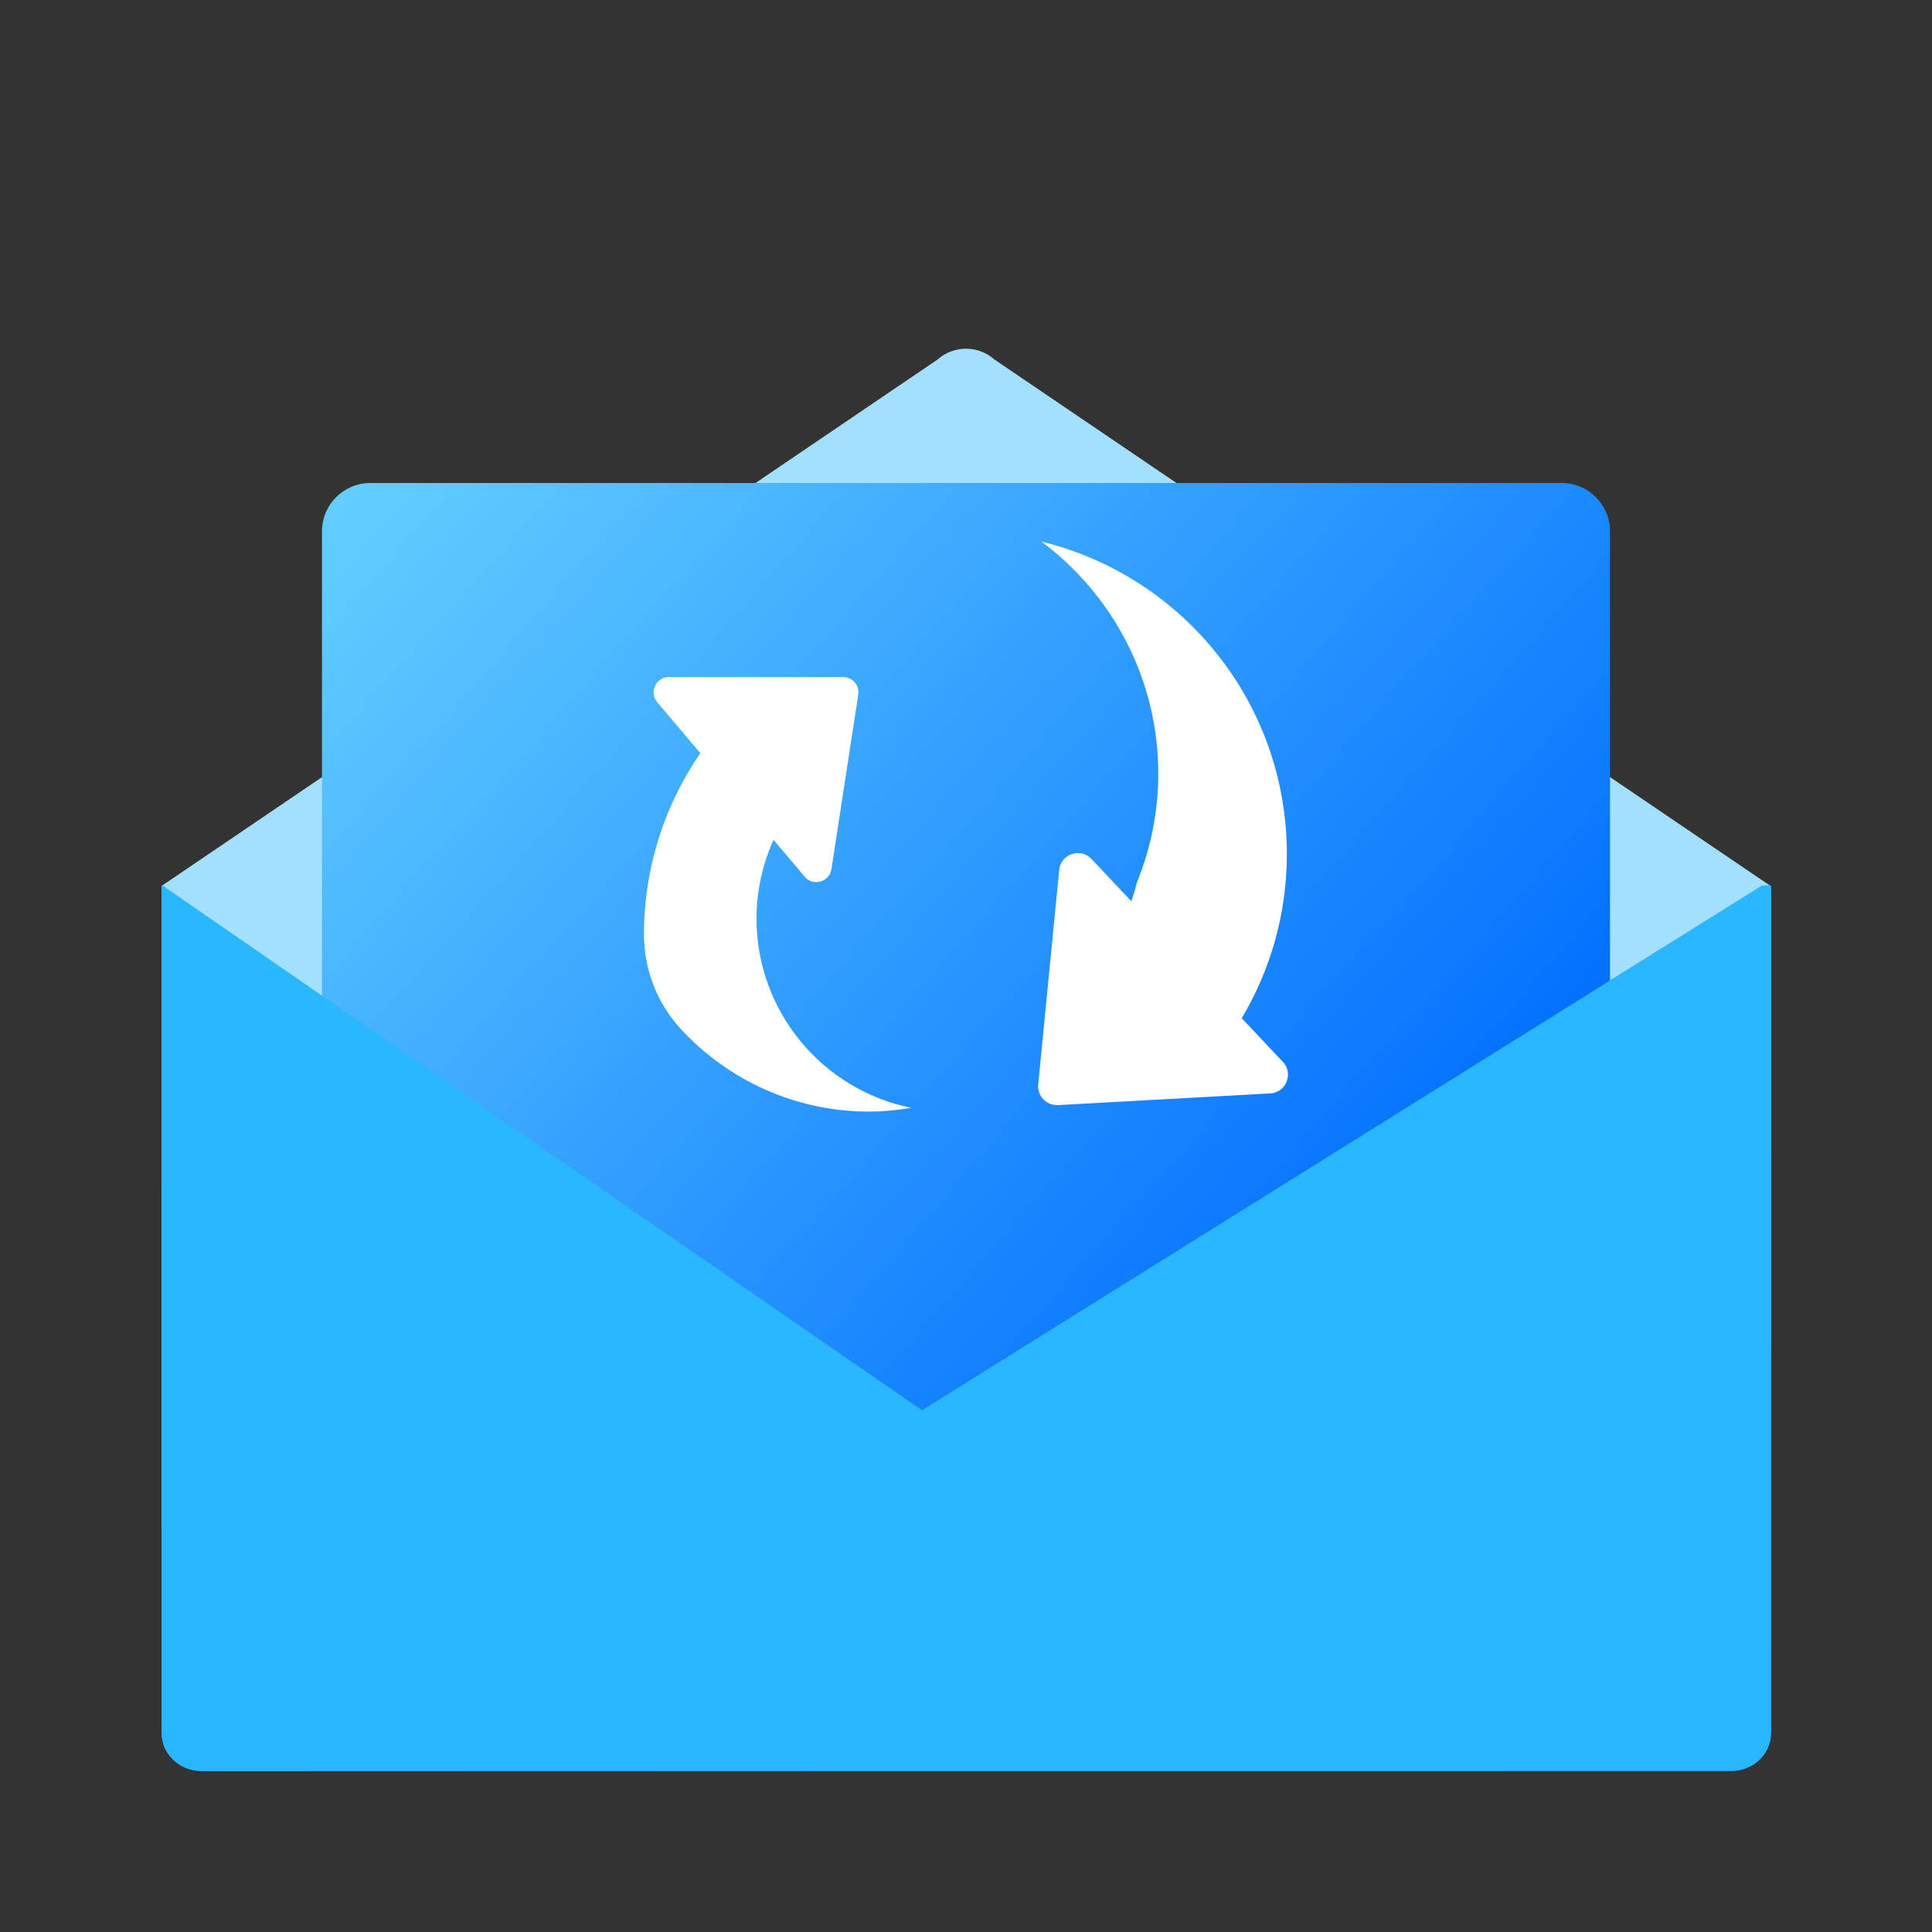
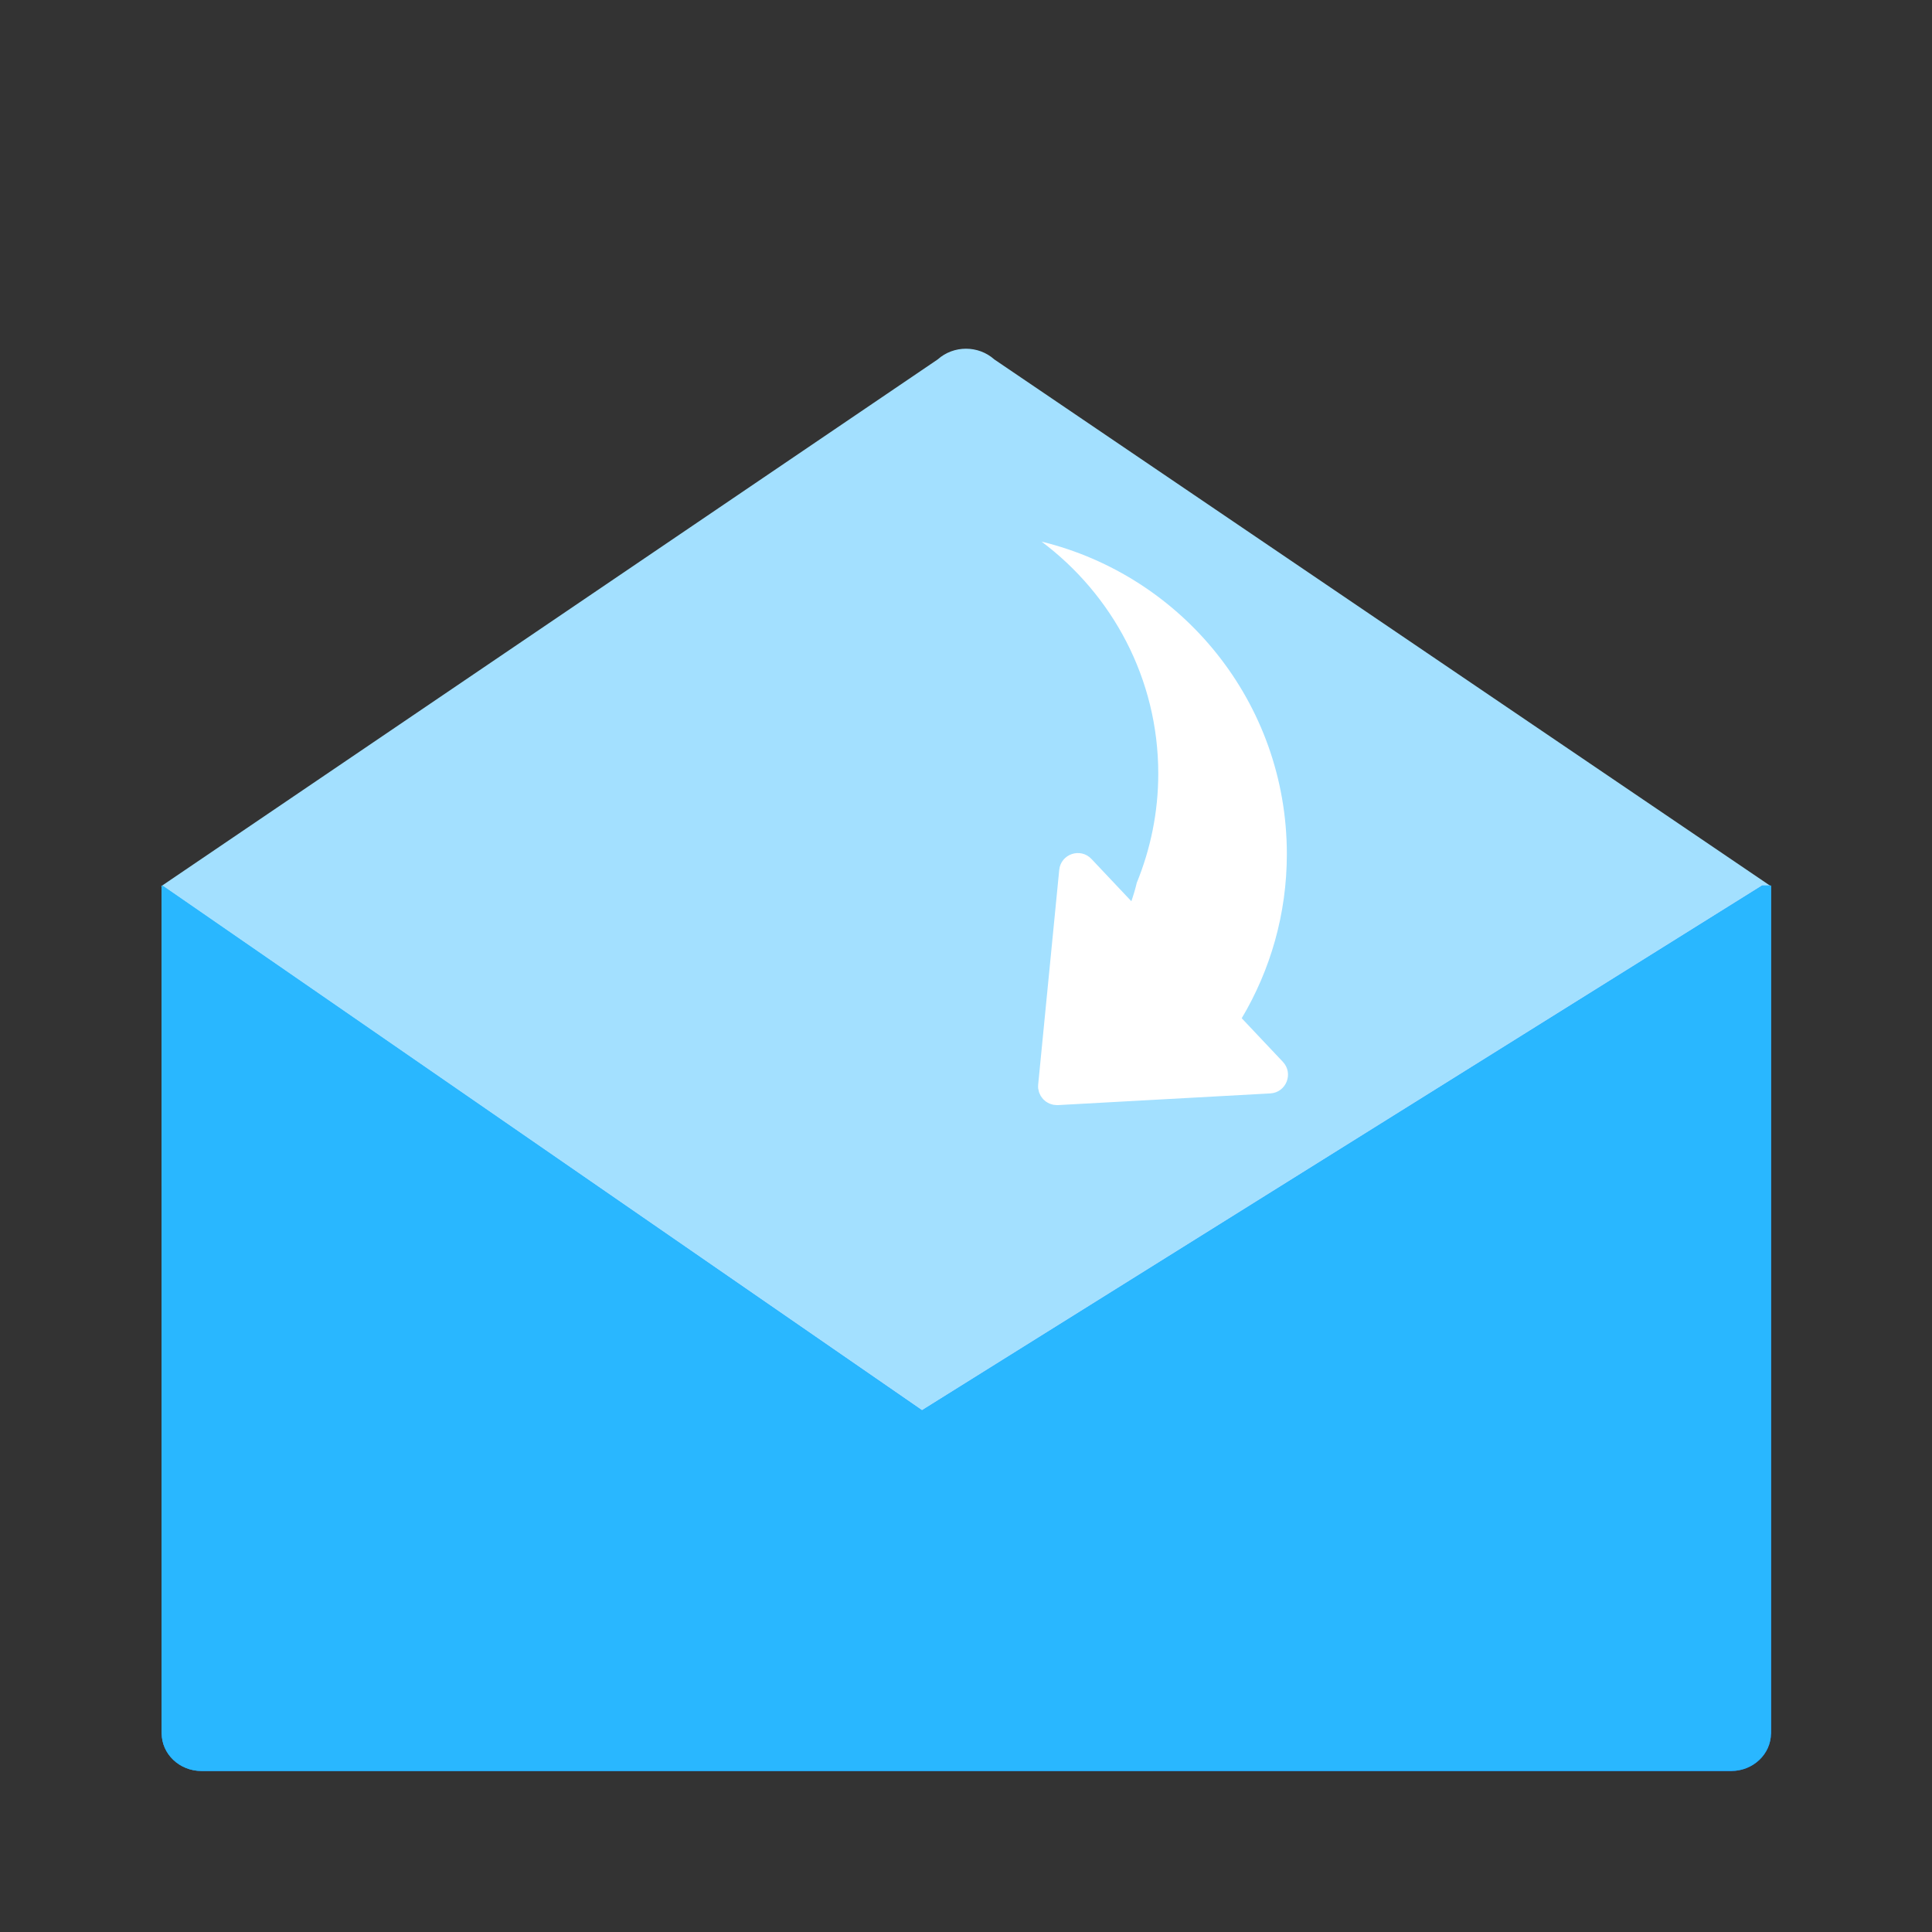
<svg xmlns="http://www.w3.org/2000/svg" width="56" height="56" viewBox="0 0 56 56" fill="none">
  <rect x="0" y="0" width="56" height="56" fill="#333333" stroke="none" />
  <path d="M51.328 25.686L28.822 10.419C28.357 10.004 27.642 10.004 27.178 10.419L4.667 25.691H4.687L4.687 50.123C4.687 50.774 5.231 51.301 5.902 51.301H50.118C50.789 51.301 51.333 50.774 51.333 50.123L51.333 25.686H51.328Z" fill="#A3E0FF" />
-   <path d="M45.267 14H10.733C9.96 14 9.333 14.627 9.333 15.4V40.6C9.333 41.373 9.96 42 10.733 42H45.267C46.04 42 46.667 41.373 46.667 40.6V15.4C46.667 14.627 46.04 14 45.267 14Z" fill="url(#paint0_linear_961_1406)" />
  <path d="M51.08 25.667L26.725 40.88L4.712 25.672H4.667H4.686V50.237C4.686 50.842 5.203 51.333 5.84 51.333H50.179C50.817 51.333 51.333 50.842 51.333 50.237V25.667H51.328H51.08Z" fill="url(#paint1_linear_961_1406)" />
  <path d="M51.08 25.667L26.725 40.88L4.712 25.672H4.667H4.686V50.237C4.686 50.842 5.203 51.333 5.84 51.333H50.179C50.817 51.333 51.333 50.842 51.333 50.237V25.667H51.328H51.08Z" fill="#29B7FF" />
  <path d="M37.184 30.777C37.502 31.114 37.281 31.668 36.82 31.693L30.662 32.032C30.652 32.032 30.642 32.032 30.631 32.032C30.614 32.032 30.598 32.029 30.581 32.027C30.565 32.026 30.546 32.025 30.529 32.022C30.508 32.017 30.488 32.011 30.467 32.004C30.451 31.999 30.435 31.994 30.419 31.988C30.4 31.98 30.382 31.969 30.364 31.959C30.349 31.95 30.334 31.943 30.321 31.933C30.303 31.921 30.288 31.906 30.272 31.892C30.261 31.881 30.247 31.872 30.236 31.86C30.221 31.844 30.21 31.826 30.197 31.809C30.188 31.796 30.176 31.784 30.168 31.771C30.157 31.751 30.148 31.73 30.139 31.709C30.133 31.695 30.125 31.682 30.12 31.668C30.112 31.645 30.108 31.62 30.103 31.595C30.1 31.581 30.096 31.569 30.093 31.556C30.089 31.517 30.088 31.477 30.092 31.436L30.702 25.217C30.747 24.753 31.316 24.559 31.636 24.897L32.793 26.123C32.854 25.948 32.907 25.77 32.95 25.588C33.349 24.61 33.573 23.543 33.573 22.423C33.573 19.671 32.239 17.232 30.19 15.699C34.269 16.694 37.3 20.365 37.3 24.755C37.3 26.495 36.821 28.121 35.992 29.514L37.184 30.777Z" fill="white" />
-   <path d="M24.877 20.136L24.614 21.844L24.1 25.19C24.043 25.567 23.569 25.702 23.322 25.41L22.421 24.343C22.108 25.039 21.928 25.808 21.928 26.622C21.928 29.336 23.856 31.597 26.415 32.111C26.015 32.177 25.607 32.22 25.188 32.22C23.043 32.22 21.111 31.305 19.752 29.846C19.058 29.102 18.669 28.121 18.667 27.103C18.667 27.098 18.667 27.093 18.667 27.088C18.667 25.134 19.271 23.326 20.299 21.831L19.052 20.356C18.808 20.067 19.013 19.624 19.391 19.624H24.437C24.71 19.624 24.918 19.867 24.877 20.136Z" fill="white" />
  <defs>
    <linearGradient id="paint0_linear_961_1406" x1="9.333" y1="14" x2="38.632" y2="39.978" gradientUnits="userSpaceOnUse">
      <stop stop-color="#64D0FF" />
      <stop offset="0.992" stop-color="#006DFF" />
    </linearGradient>
    <linearGradient id="paint1_linear_961_1406" x1="2.333" y1="25.667" x2="32.449" y2="65.582" gradientUnits="userSpaceOnUse">
      <stop stop-color="#34C1FF" />
      <stop offset="0.992" stop-color="#1177FF" />
    </linearGradient>
  </defs>
</svg>